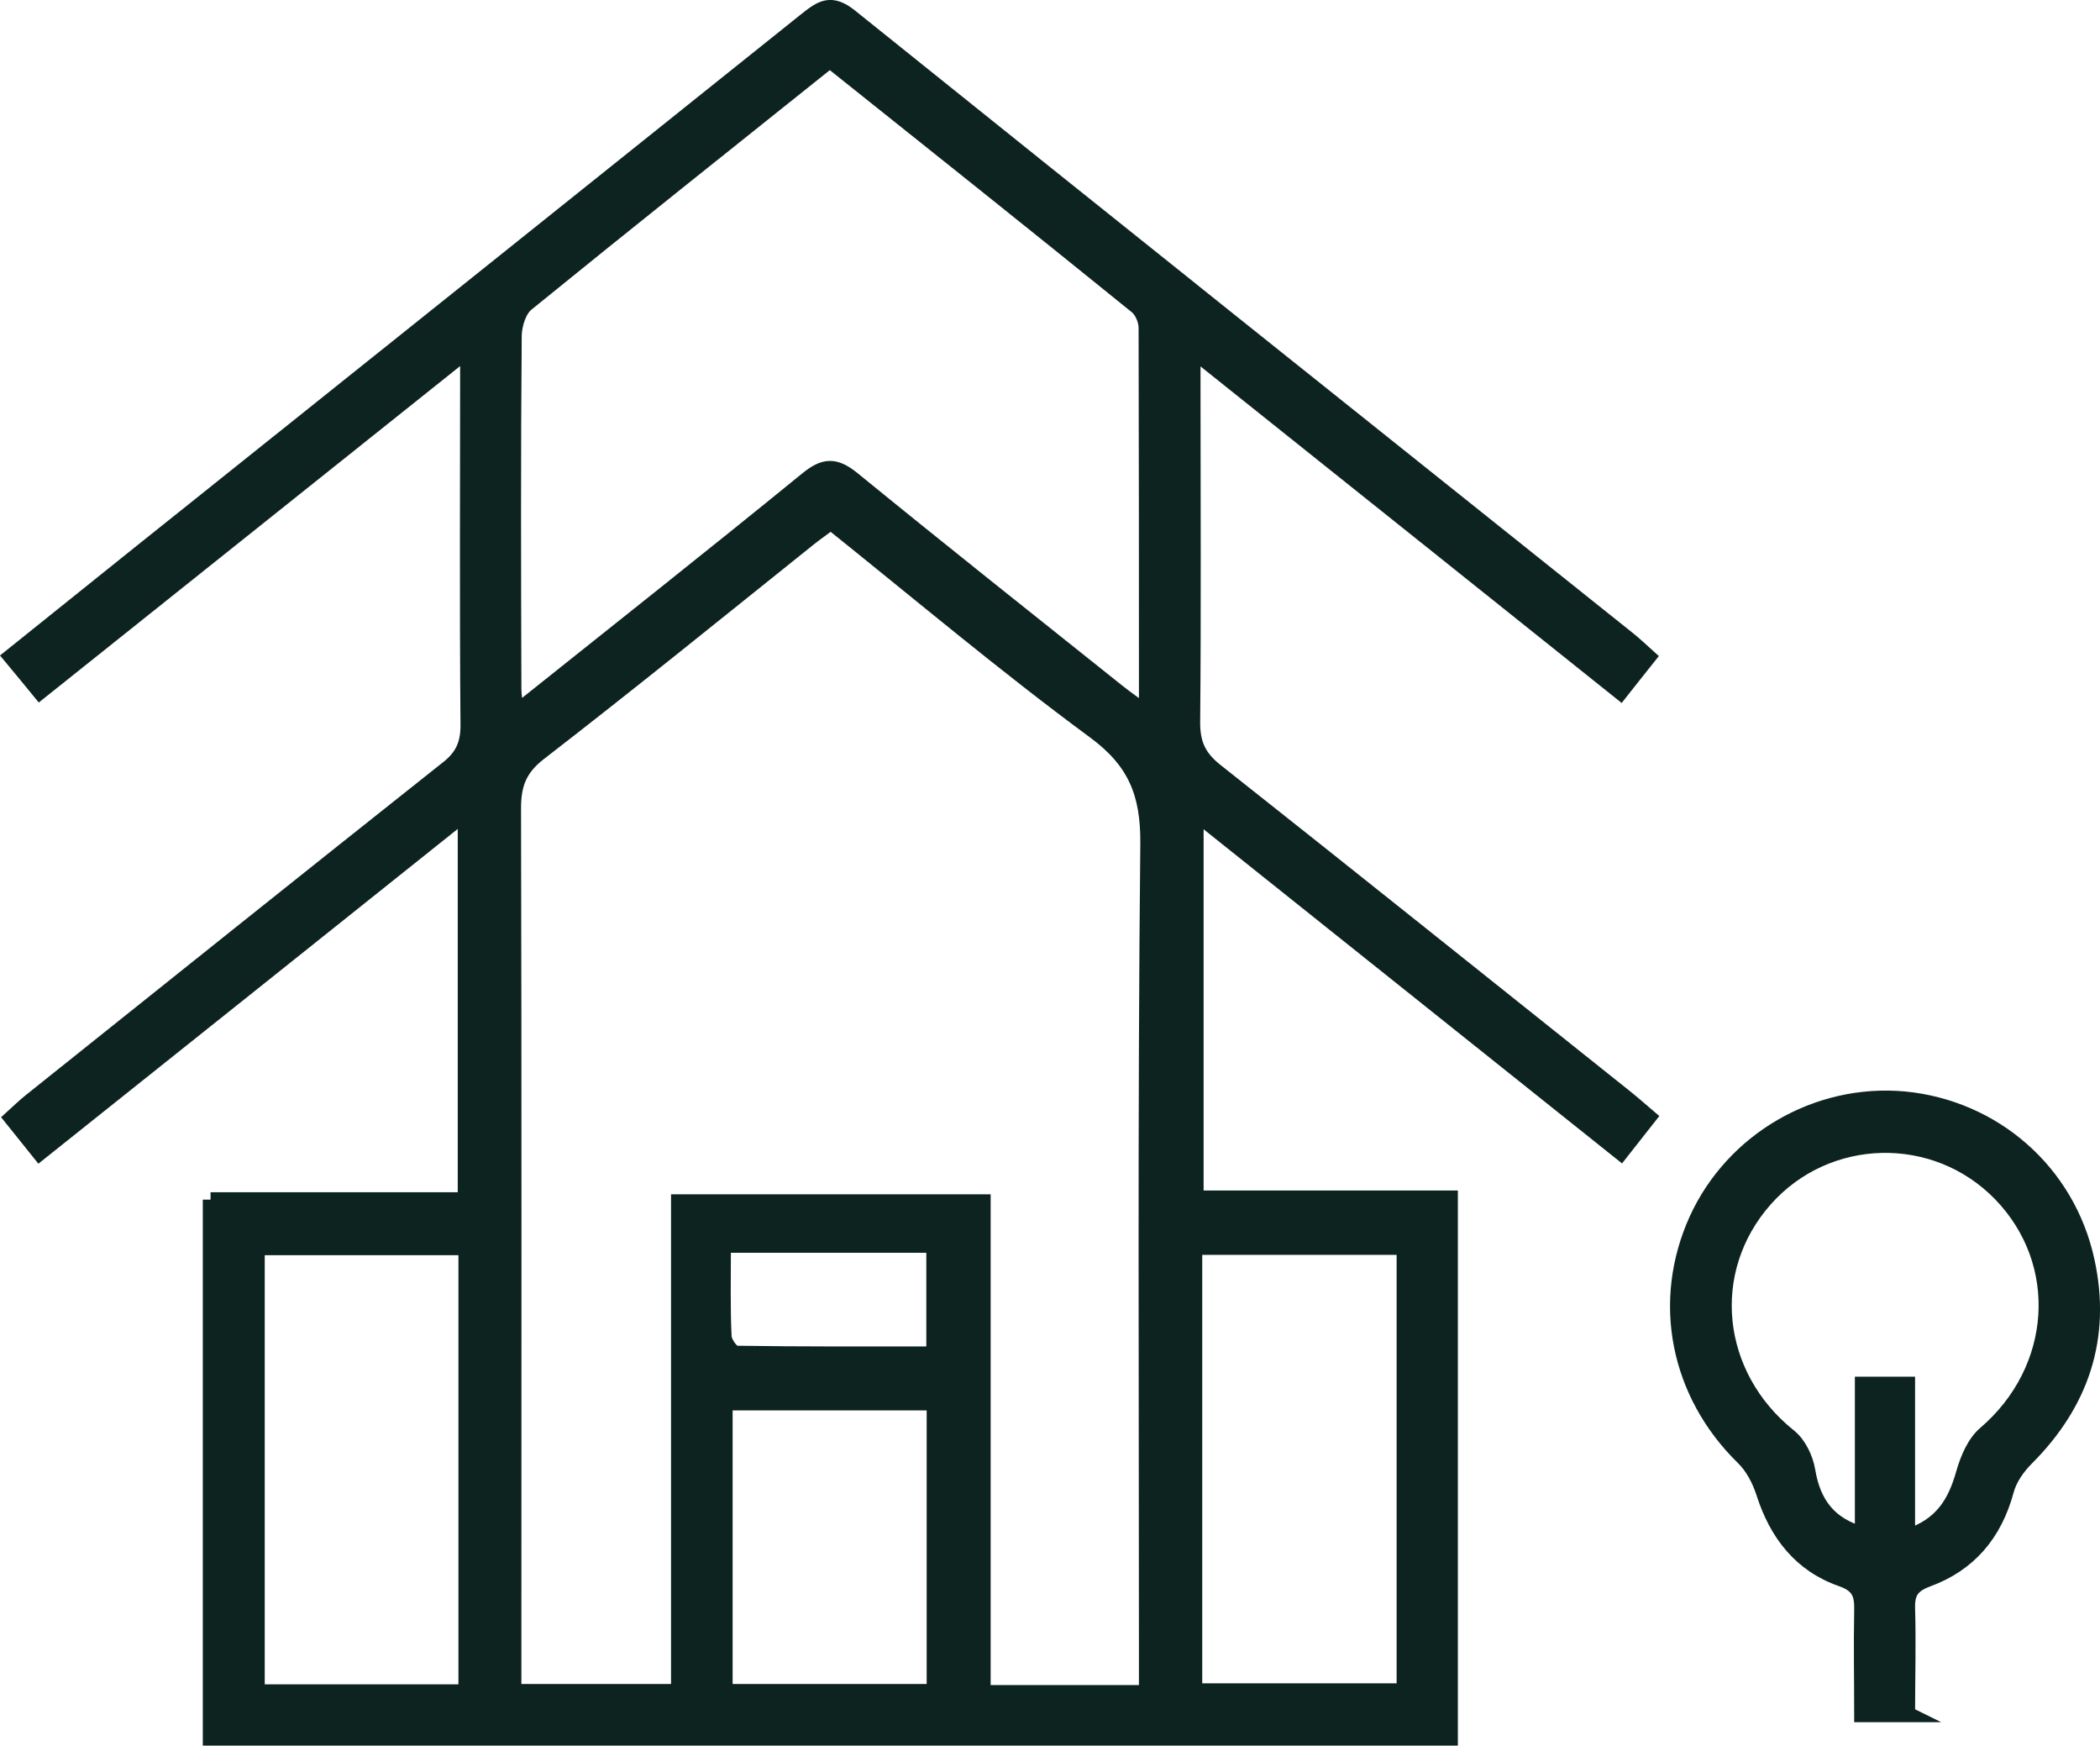
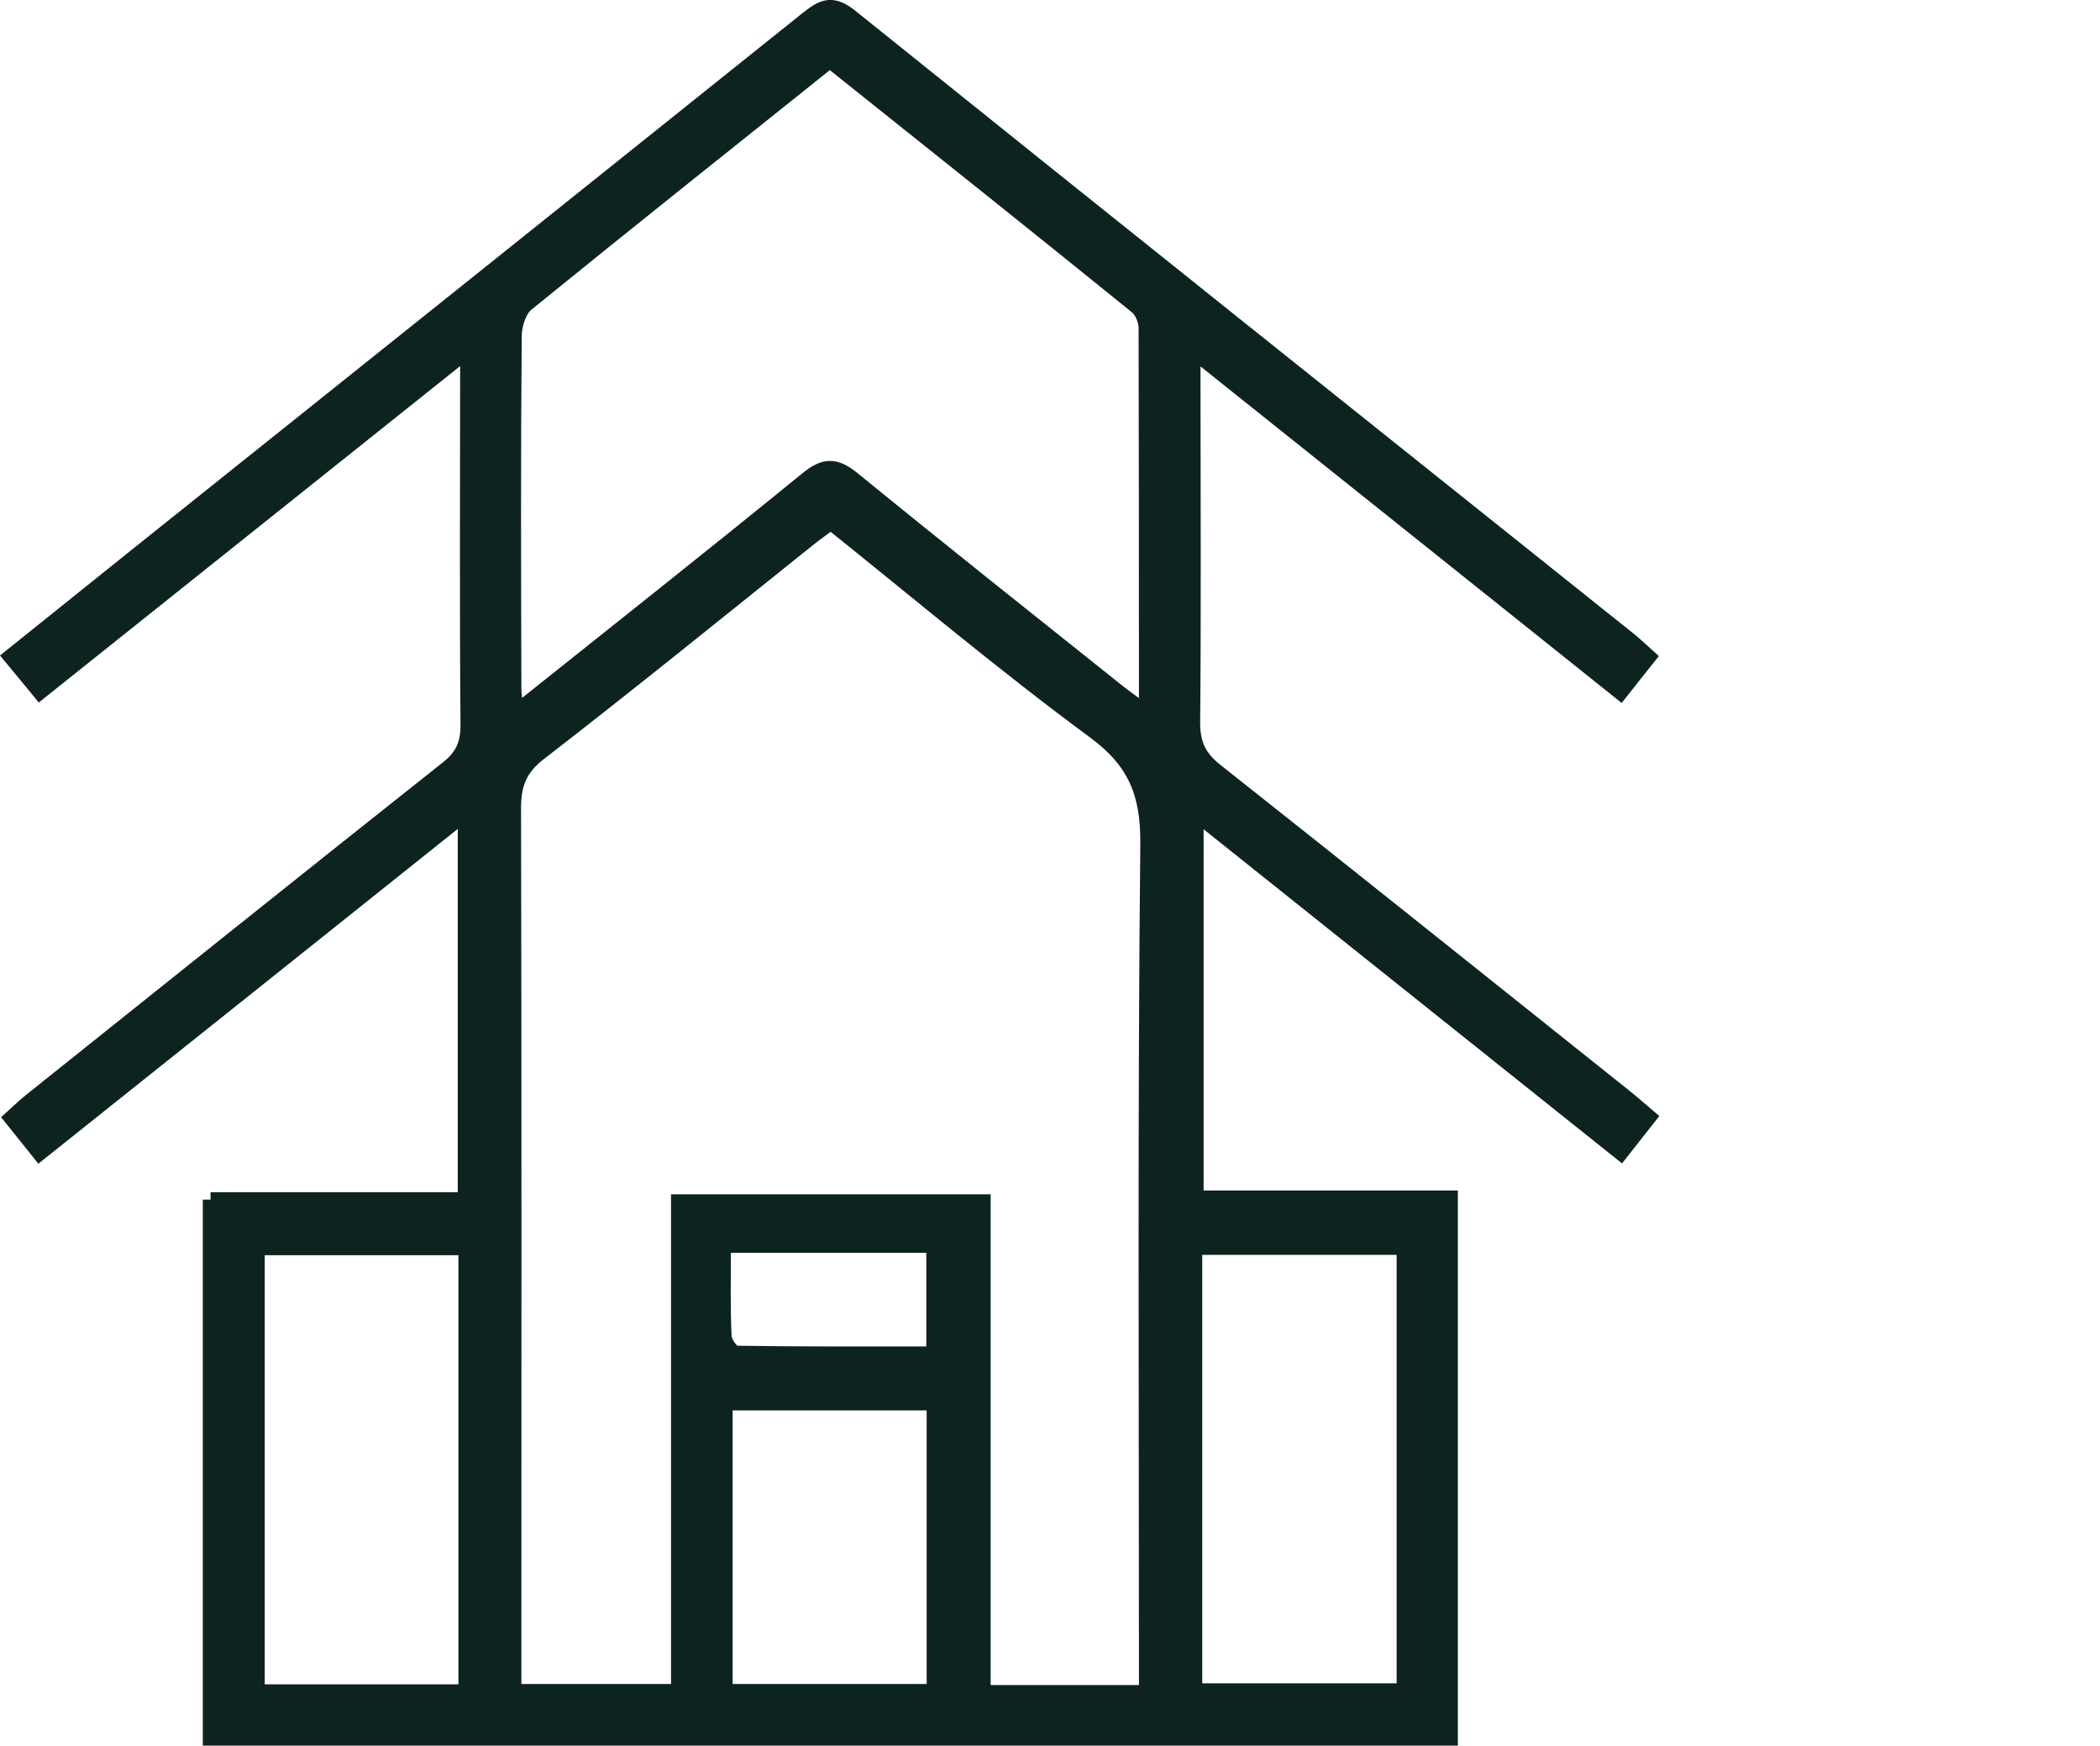
<svg xmlns="http://www.w3.org/2000/svg" id="Layer_2" data-name="Layer 2" viewBox="0 0 61.04 50.73">
  <defs>
    <style>
      .cls-1 {
        fill: #0d2320;
        stroke: #0d2320;
        stroke-miterlimit: 10;
        stroke-width: .45px;
      }
    </style>
  </defs>
  <g id="Layer_1-2" data-name="Layer 1">
    <g>
      <path class="cls-1" d="M6.12,34.87h7.41v-11.25c-4.16,3.32-8.25,6.59-12.38,9.88-.29-.36-.53-.66-.81-1.01.2-.18.37-.35.56-.5,4.03-3.22,8.05-6.44,12.1-9.65.44-.34.61-.7.61-1.26-.03-3.57-.01-7.13-.01-10.91-4.21,3.36-8.28,6.61-12.44,9.93-.28-.34-.53-.65-.84-1.02,1.7-1.36,3.37-2.71,5.04-4.04C11.39,10.22,17.42,5.4,23.45.57c.43-.34.71-.53,1.26-.09,7.54,6.06,15.1,12.09,22.66,18.13.17.14.33.29.54.48-.27.34-.52.65-.81,1.02-4.12-3.29-8.18-6.54-12.43-9.93v1.03c0,3.26.02,6.53-.01,9.79,0,.62.18,1.01.67,1.4,3.96,3.13,7.9,6.29,11.84,9.43.24.19.47.39.75.63-.27.34-.52.66-.81,1.03-4.11-3.28-8.18-6.53-12.35-9.86v11.19h7.39v15.68H6.12v-15.64ZM33.33,49.18c0-.44,0-.77,0-1.1,0-7.86-.04-15.72.04-23.58.01-1.45-.37-2.38-1.55-3.25-2.62-1.93-5.11-4.03-7.67-6.08-.24.18-.44.32-.63.47-2.61,2.09-5.21,4.2-7.85,6.24-.58.45-.75.91-.75,1.61.02,8.22.01,16.44.01,24.67,0,.33,0,.65,0,1h4.8v-14.23h8.84v14.26h4.77ZM24.12,1.75c-3,2.4-5.92,4.72-8.81,7.07-.23.18-.36.6-.37.92-.03,3.43-.02,6.85-.01,10.28,0,.2.04.4.08.68,2.88-2.3,5.68-4.51,8.44-6.76.51-.42.82-.43,1.33-.02,2.55,2.08,5.12,4.12,7.69,6.17.25.2.5.37.86.64,0-3.86,0-7.53-.01-11.21,0-.21-.12-.5-.29-.63-2.94-2.38-5.9-4.74-8.91-7.14ZM13.55,49.17v-12.92h-6.08v12.92h6.08ZM34.72,36.24v12.9h6.1v-12.9h-6.1ZM27.16,40.76h-6.09v8.4h6.09v-8.4ZM21.02,36.18c0,.98-.02,1.82.02,2.65,0,.18.23.5.36.5,1.91.03,3.81.02,5.75.02v-3.17h-6.13Z" />
-       <path class="cls-1" d="M55.46,49.82h-1.34c0-1.04-.02-2.03,0-3.03.01-.47-.08-.73-.59-.91-1.18-.41-1.88-1.31-2.26-2.5-.12-.37-.32-.76-.6-1.03-1.9-1.86-2.43-4.53-1.35-6.91,1.06-2.32,3.51-3.73,6.03-3.5,2.6.25,4.75,2.11,5.31,4.71.48,2.21-.16,4.12-1.76,5.72-.26.26-.5.6-.59.95-.34,1.25-1.08,2.13-2.29,2.57-.45.17-.59.38-.58.84.03,1,0,2,0,3.08ZM55.44,44.66c1.02-.33,1.4-1,1.64-1.85.12-.42.32-.89.63-1.15,2.17-1.86,2.38-4.97.44-6.97-1.9-1.95-5.05-1.87-6.85.16-1.83,2.07-1.51,5.12.7,6.89.28.22.48.64.54,1,.16.96.63,1.58,1.6,1.85v-4.36h1.3v4.45Z" />
    </g>
  </g>
</svg>